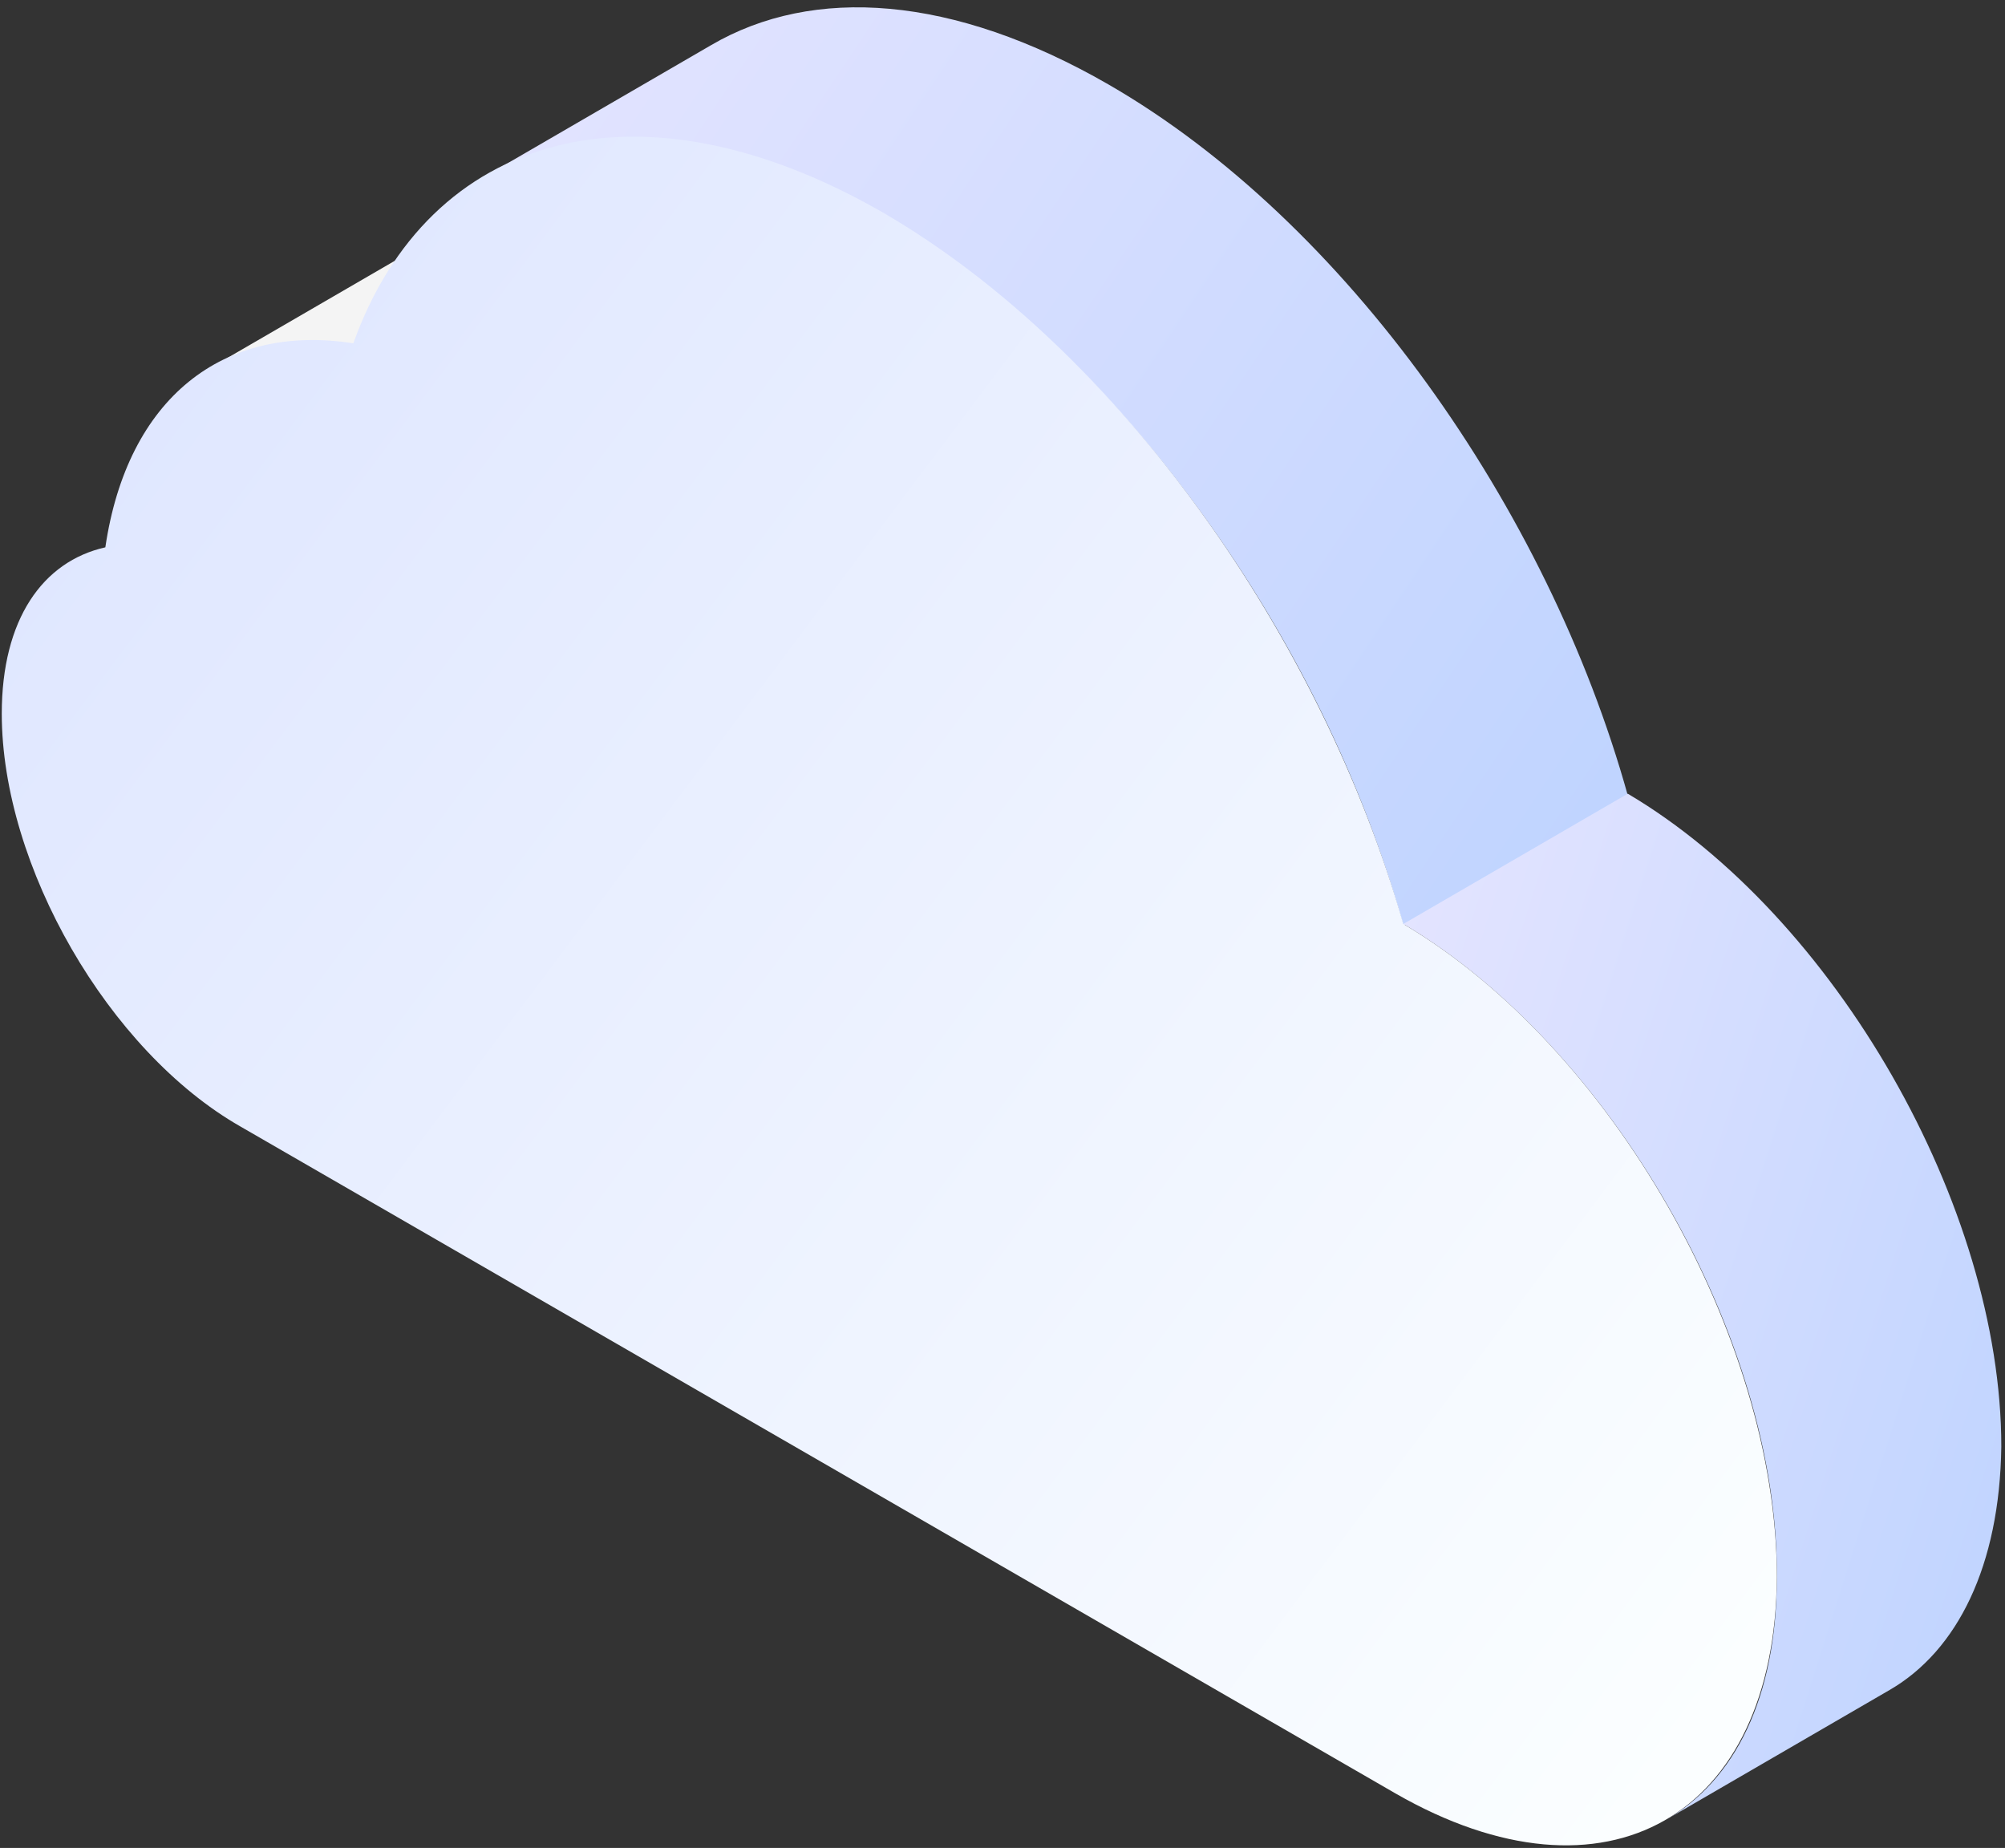
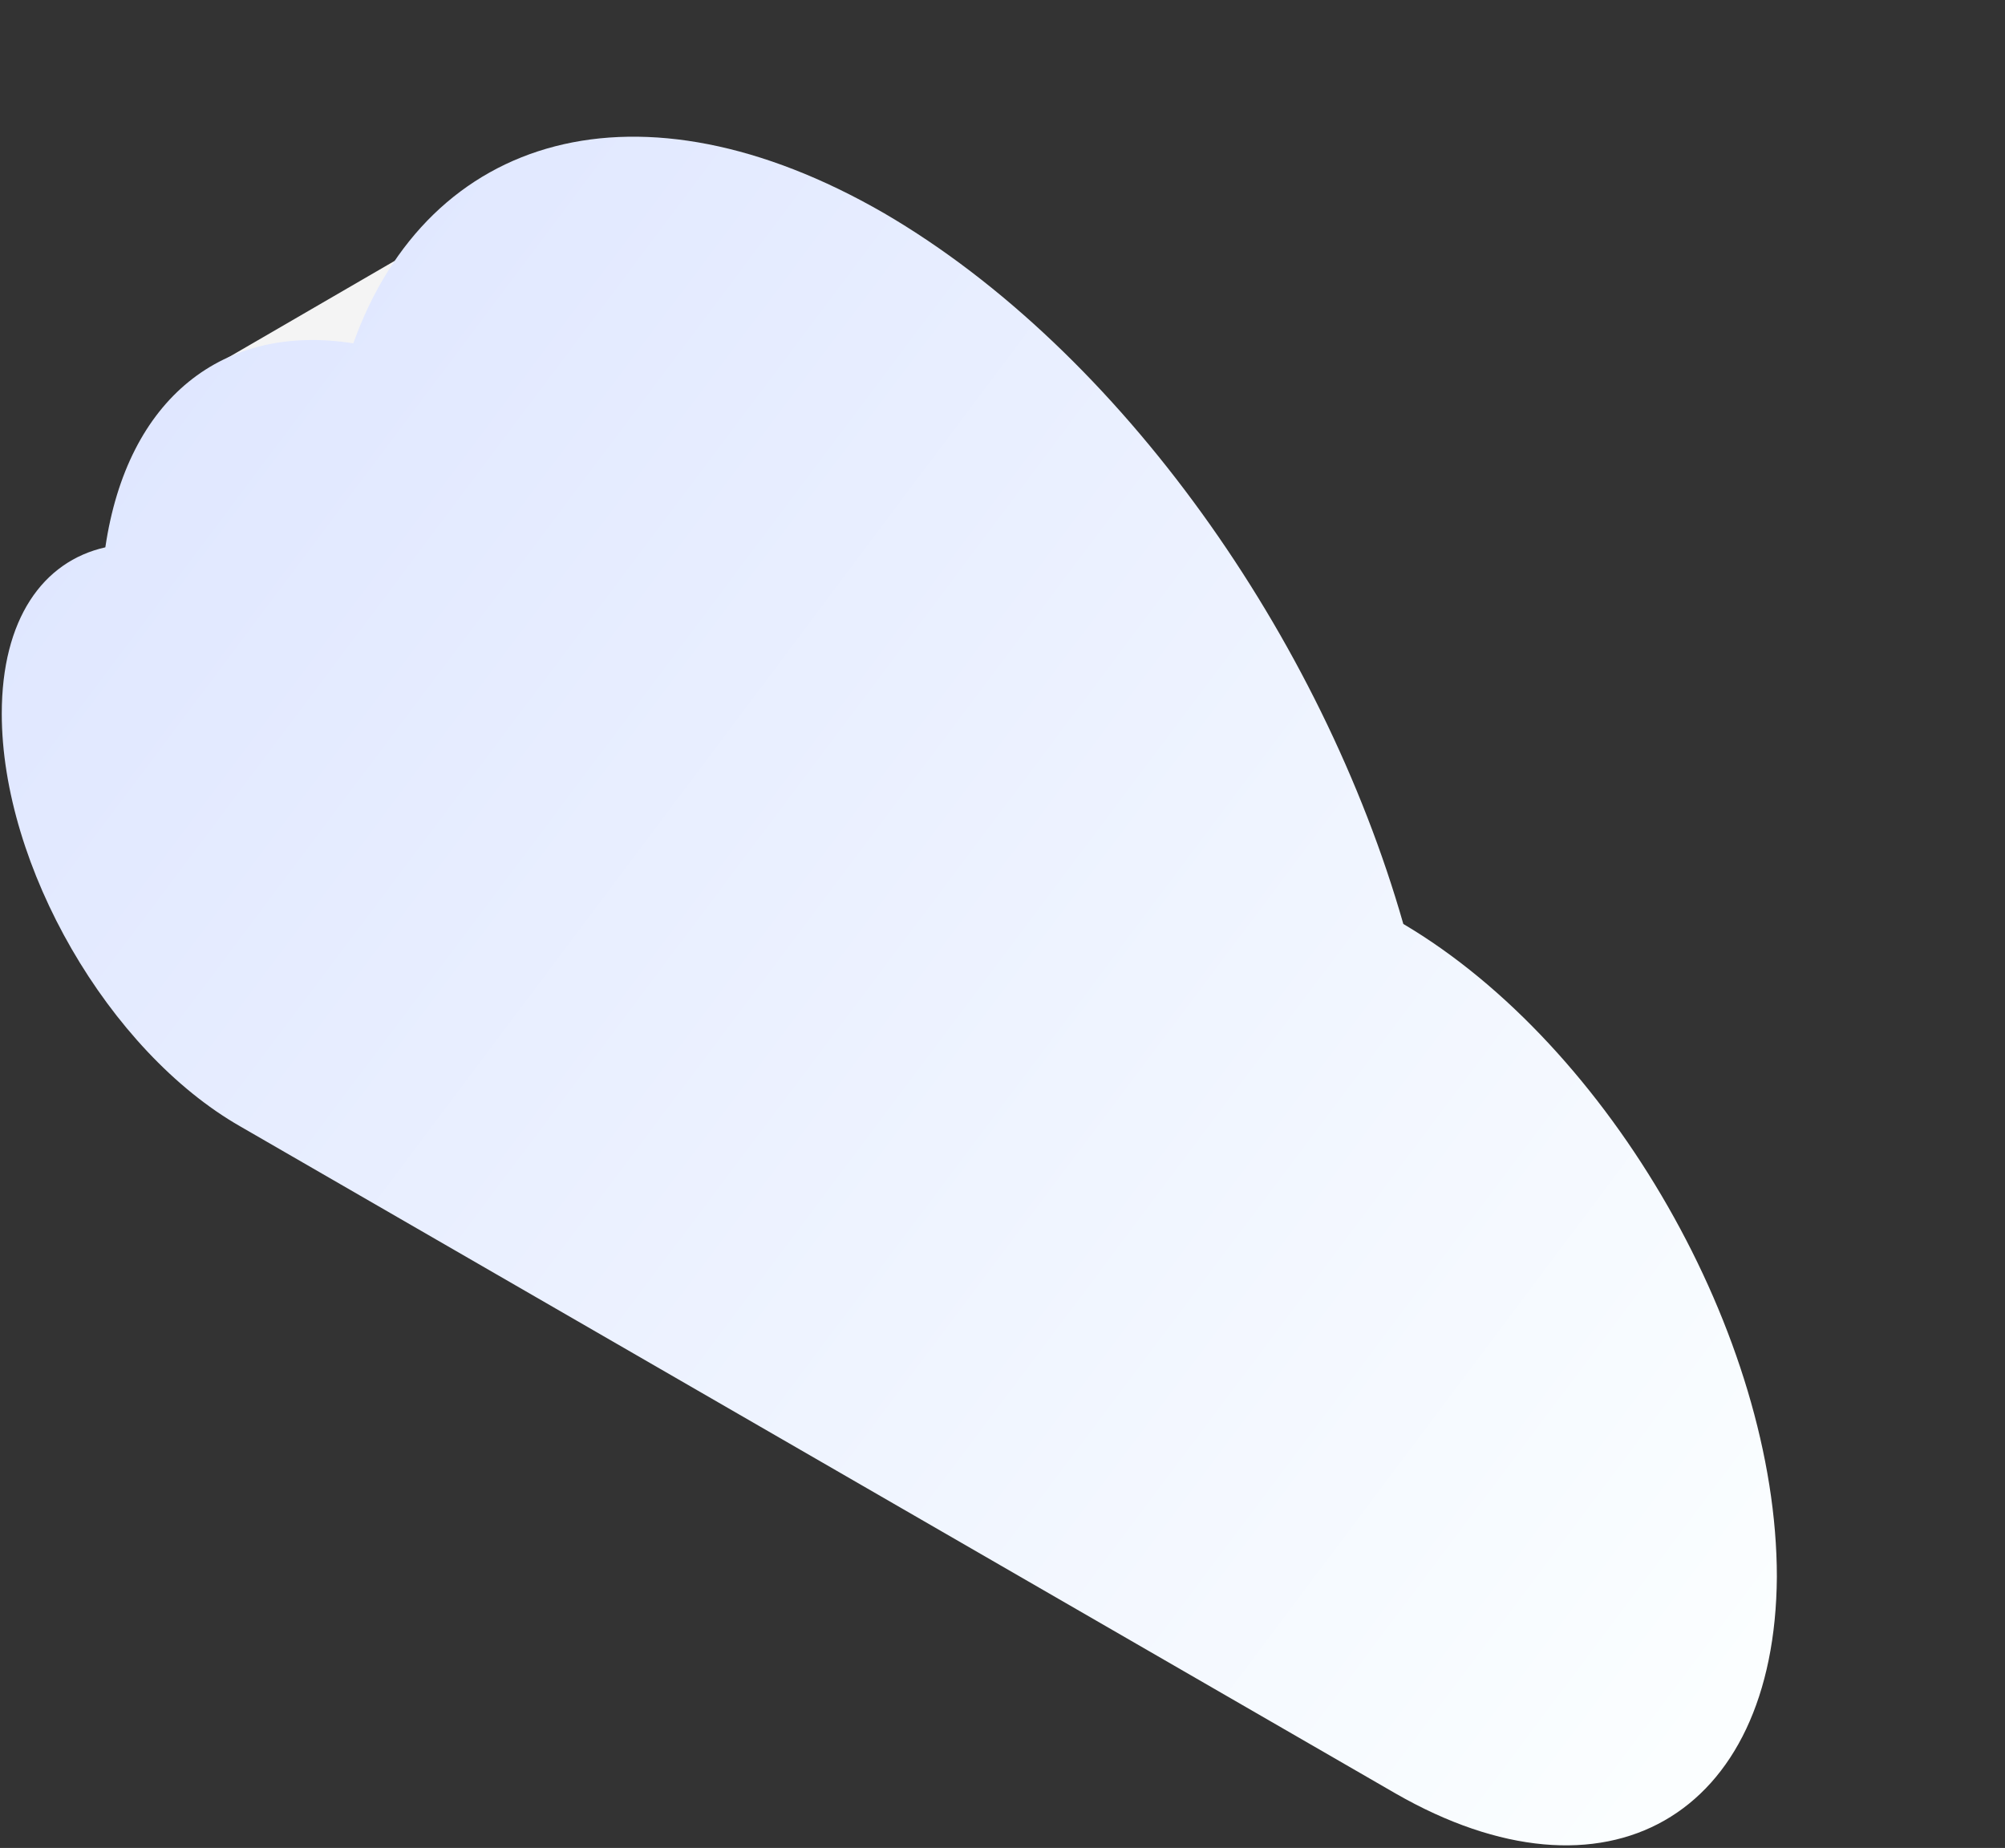
<svg xmlns="http://www.w3.org/2000/svg" width="102px" height="94px" viewBox="0 0 102 94" version="1.1">
  <rect x="0" y="0" width="102" height="94" fill="#333333" stroke="none" />
  <title>cloud</title>
  <desc>Created with Sketch.</desc>
  <defs>
    <linearGradient x1="-59.598%" y1="20.733%" x2="328.913%" y2="233.563%" id="linearGradient-1">
      <stop stop-color="#F1EAFF" offset="0%" />
      <stop stop-color="#71B1FF" offset="100%" />
    </linearGradient>
    <linearGradient x1="96.627%" y1="98.288%" x2="-33.845%" y2="-2.894%" id="linearGradient-2">
      <stop stop-color="#FCFFFF" offset="0%" />
      <stop stop-color="#D5DEFF" offset="100%" />
    </linearGradient>
  </defs>
  <g id="1440" stroke="none" stroke-width="1" fill="none" fill-rule="evenodd">
    <g id="1920" transform="translate(-558, -1172)" fill-rule="nonzero">
      <g id="HQ" transform="translate(366, 1170.746)">
        <g id="cloud" transform="translate(191.371, 0.914)">
          <path d="M22.836,12.374 L11.418,19 C13.414,17.803 15.889,17.403 18.604,17.882 L30.022,11.256 C27.307,10.777 24.832,11.176 22.836,12.374 Z" id="XMLID_14290_" fill="#F4F4F4" />
-           <path d="M36.809,2.634 C41.998,-0.399 49.105,0.08 57.009,4.63 C69.066,11.576 79.366,26.185 83.438,40.794 L72.02,47.42 C67.948,32.811 57.648,18.282 45.591,11.256 C37.687,6.706 30.581,6.307 25.391,9.261 L36.809,2.634 Z" id="XMLID_14289_" fill="url(#linearGradient-1)" />
-           <path d="M85.354,92.924 L96.772,86.298 C100.205,84.303 102.361,79.992 102.441,73.924 C102.441,61.71 93.978,46.941 83.438,40.714 L72.02,47.34 C82.56,53.567 91.103,68.416 91.023,80.55 C91.023,86.697 88.867,90.929 85.354,92.924 Z" id="XMLID_14288_" fill="url(#linearGradient-1)" />
          <g id="XMLID_14286_" transform="translate(0, 7.185)" fill="url(#linearGradient-2)">
            <path d="M45.591,3.992 C33.136,-3.193 22.436,-0.08 18.604,10.618 C11.977,9.58 7.106,13.412 5.988,20.996 C2.795,21.714 0.719,24.668 0.719,29.458 C0.719,37.202 6.148,46.622 12.855,50.454 L71.621,84.382 C82.32,90.529 90.943,85.58 91.023,73.366 C91.023,61.151 82.56,46.382 72.02,40.155 C67.868,25.626 57.648,11.017 45.591,3.992 Z" id="XMLID_14287_" />
          </g>
        </g>
      </g>
    </g>
  </g>
</svg>